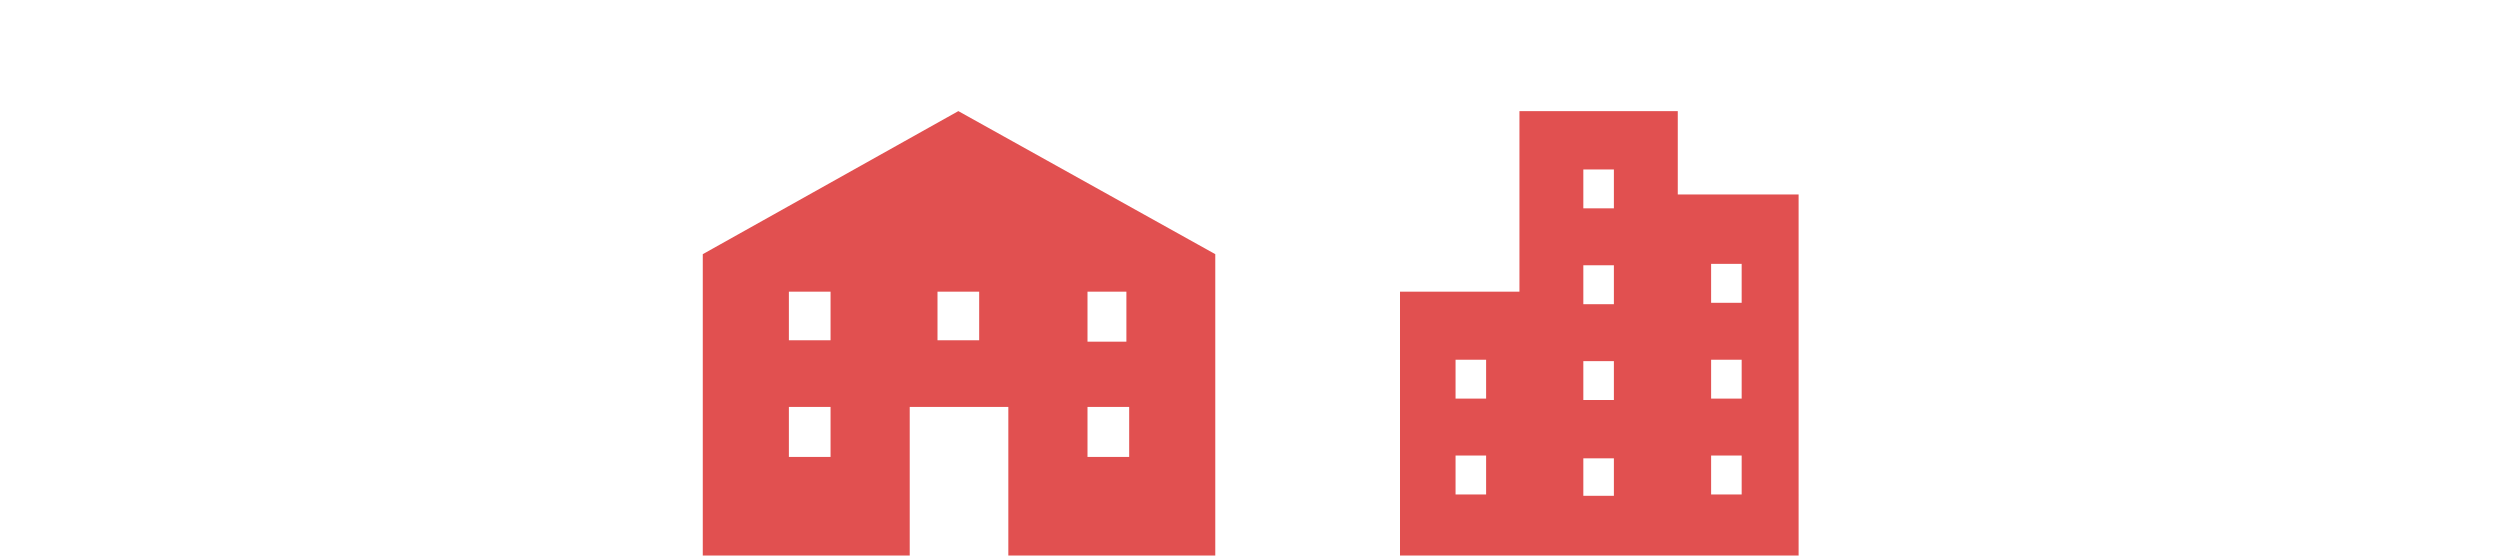
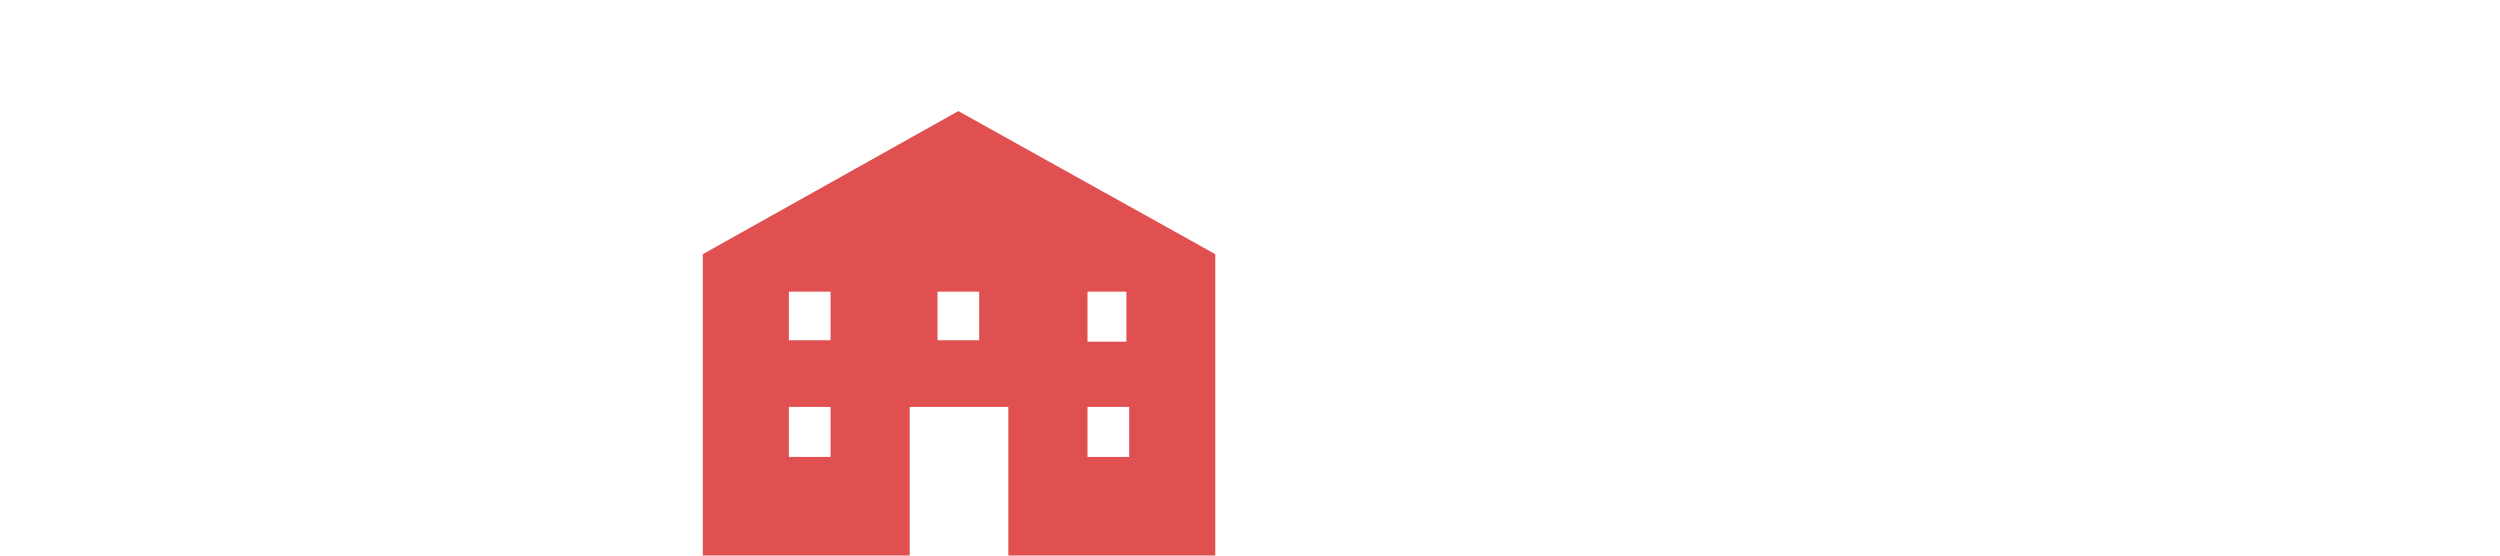
<svg xmlns="http://www.w3.org/2000/svg" version="1.1" x="0px" y="0px" viewBox="0 0 180 40" style="enable-background:new 0 0 180 40;" xml:space="preserve">
  <style type="text/css">
	.st0{fill:#E15050;}
</style>
  <g id="レイヤー_1">
    <g id="スライド01">
	</g>
    <g id="レイヤー_1_00000150100630438680541270000003060189998050973097_">
	</g>
  </g>
  <g id="_x32__00000154414667377027694660000002337229878273574830_">
    <g>
      <g>
-         <path class="st0" d="M69,8L50.6,18.3V40h14.9V29.3h7.1V40h14.9V18.3L69,8z M59.8,32.9h-3v-3.6h3V32.9z M59.8,24.5h-3V21h3V24.5z      M70.5,24.5h-3V21h3V24.5z M78.3,21h2.8v3.6h-2.8V21z M81.3,32.9h-3v-3.6h3V32.9z" />
+         <path class="st0" d="M69,8L50.6,18.3V40h14.9V29.3h7.1V40h14.9V18.3L69,8z M59.8,32.9h-3v-3.6h3V32.9z M59.8,24.5h-3V21h3z      M70.5,24.5h-3V21h3V24.5z M78.3,21h2.8v3.6h-2.8V21z M81.3,32.9h-3v-3.6h3V32.9z" />
      </g>
      <g>
-         <path class="st0" d="M120.8,14V8h-11.4v13h-8.6v19h8.6h2.1h7.3h2.1h8.6V14H120.8z M107,35.6h-2.2v-2.8h2.2V35.6z M107,28.7h-2.2     v-2.8h2.2V28.7z M116.2,35.7H114V33h2.2V35.7z M116.2,28.8H114v-2.8h2.2V28.8z M116.2,21.9H114v-2.8h2.2V21.9z M116.2,15H114     v-2.8h2.2V15z M125.4,35.6h-2.2v-2.8h2.2V35.6z M125.4,28.7h-2.2v-2.8h2.2V28.7z M125.4,21.8h-2.2V19h2.2V21.8z" />
-       </g>
+         </g>
    </g>
  </g>
</svg>